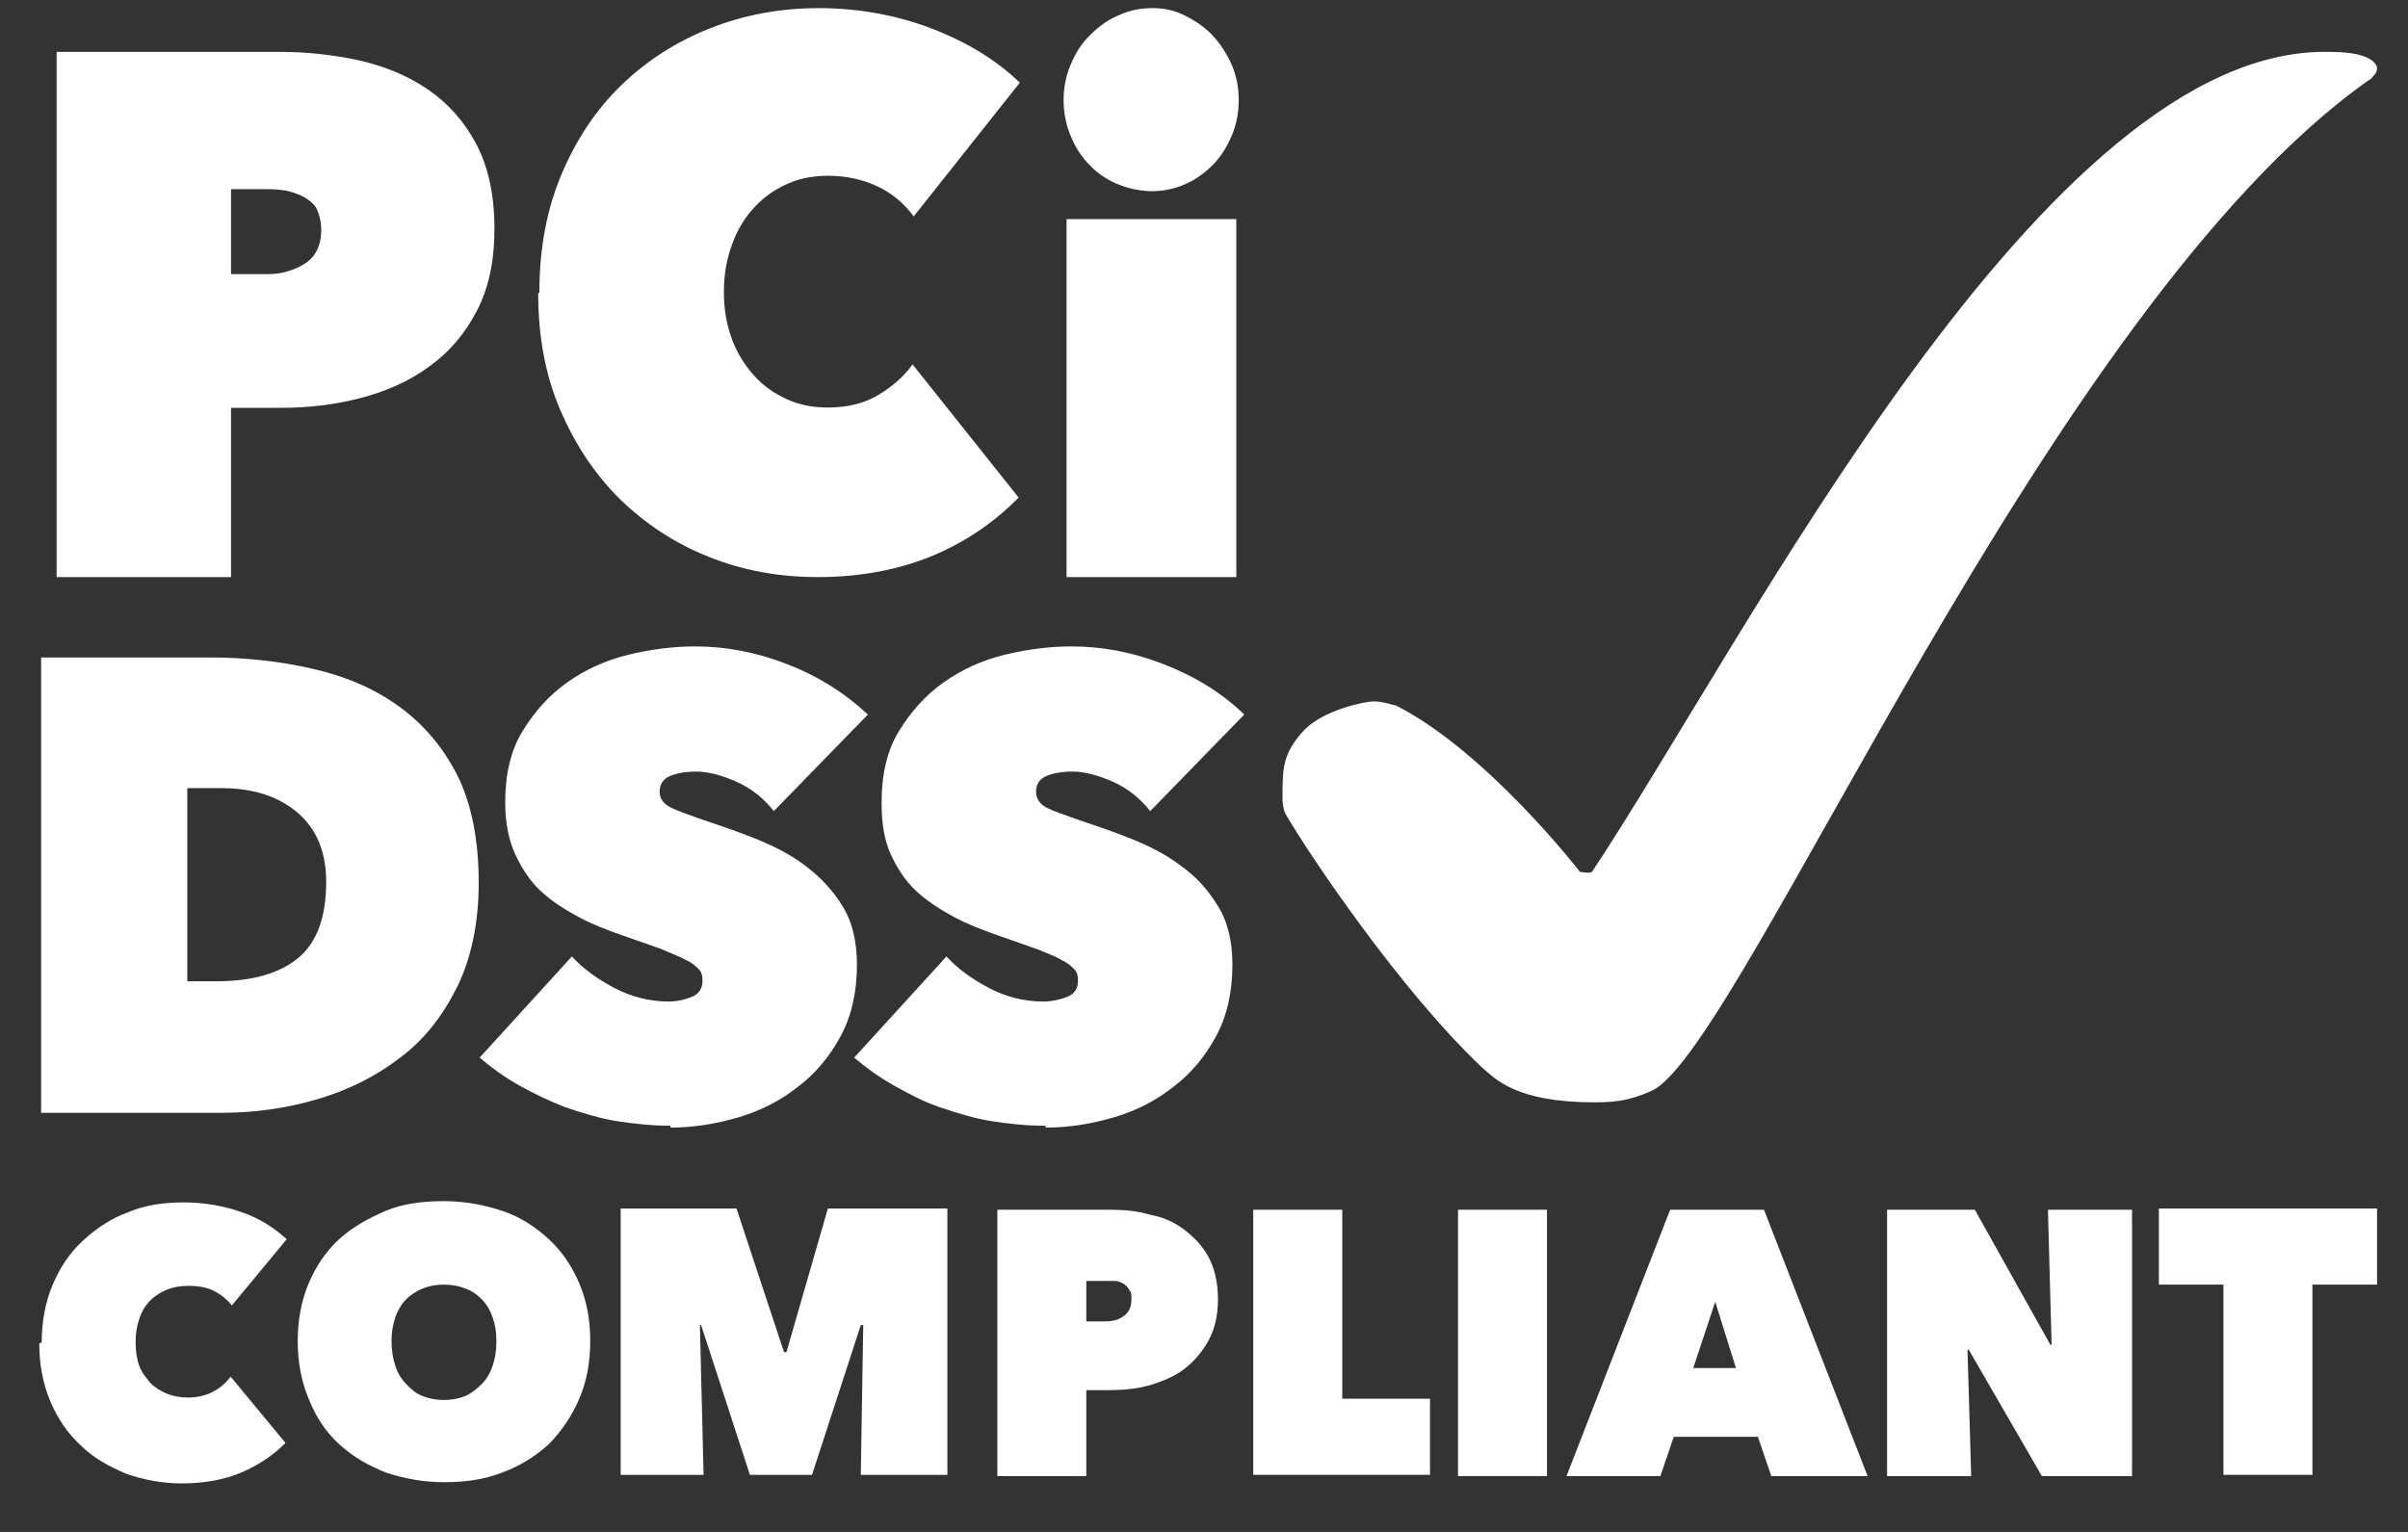
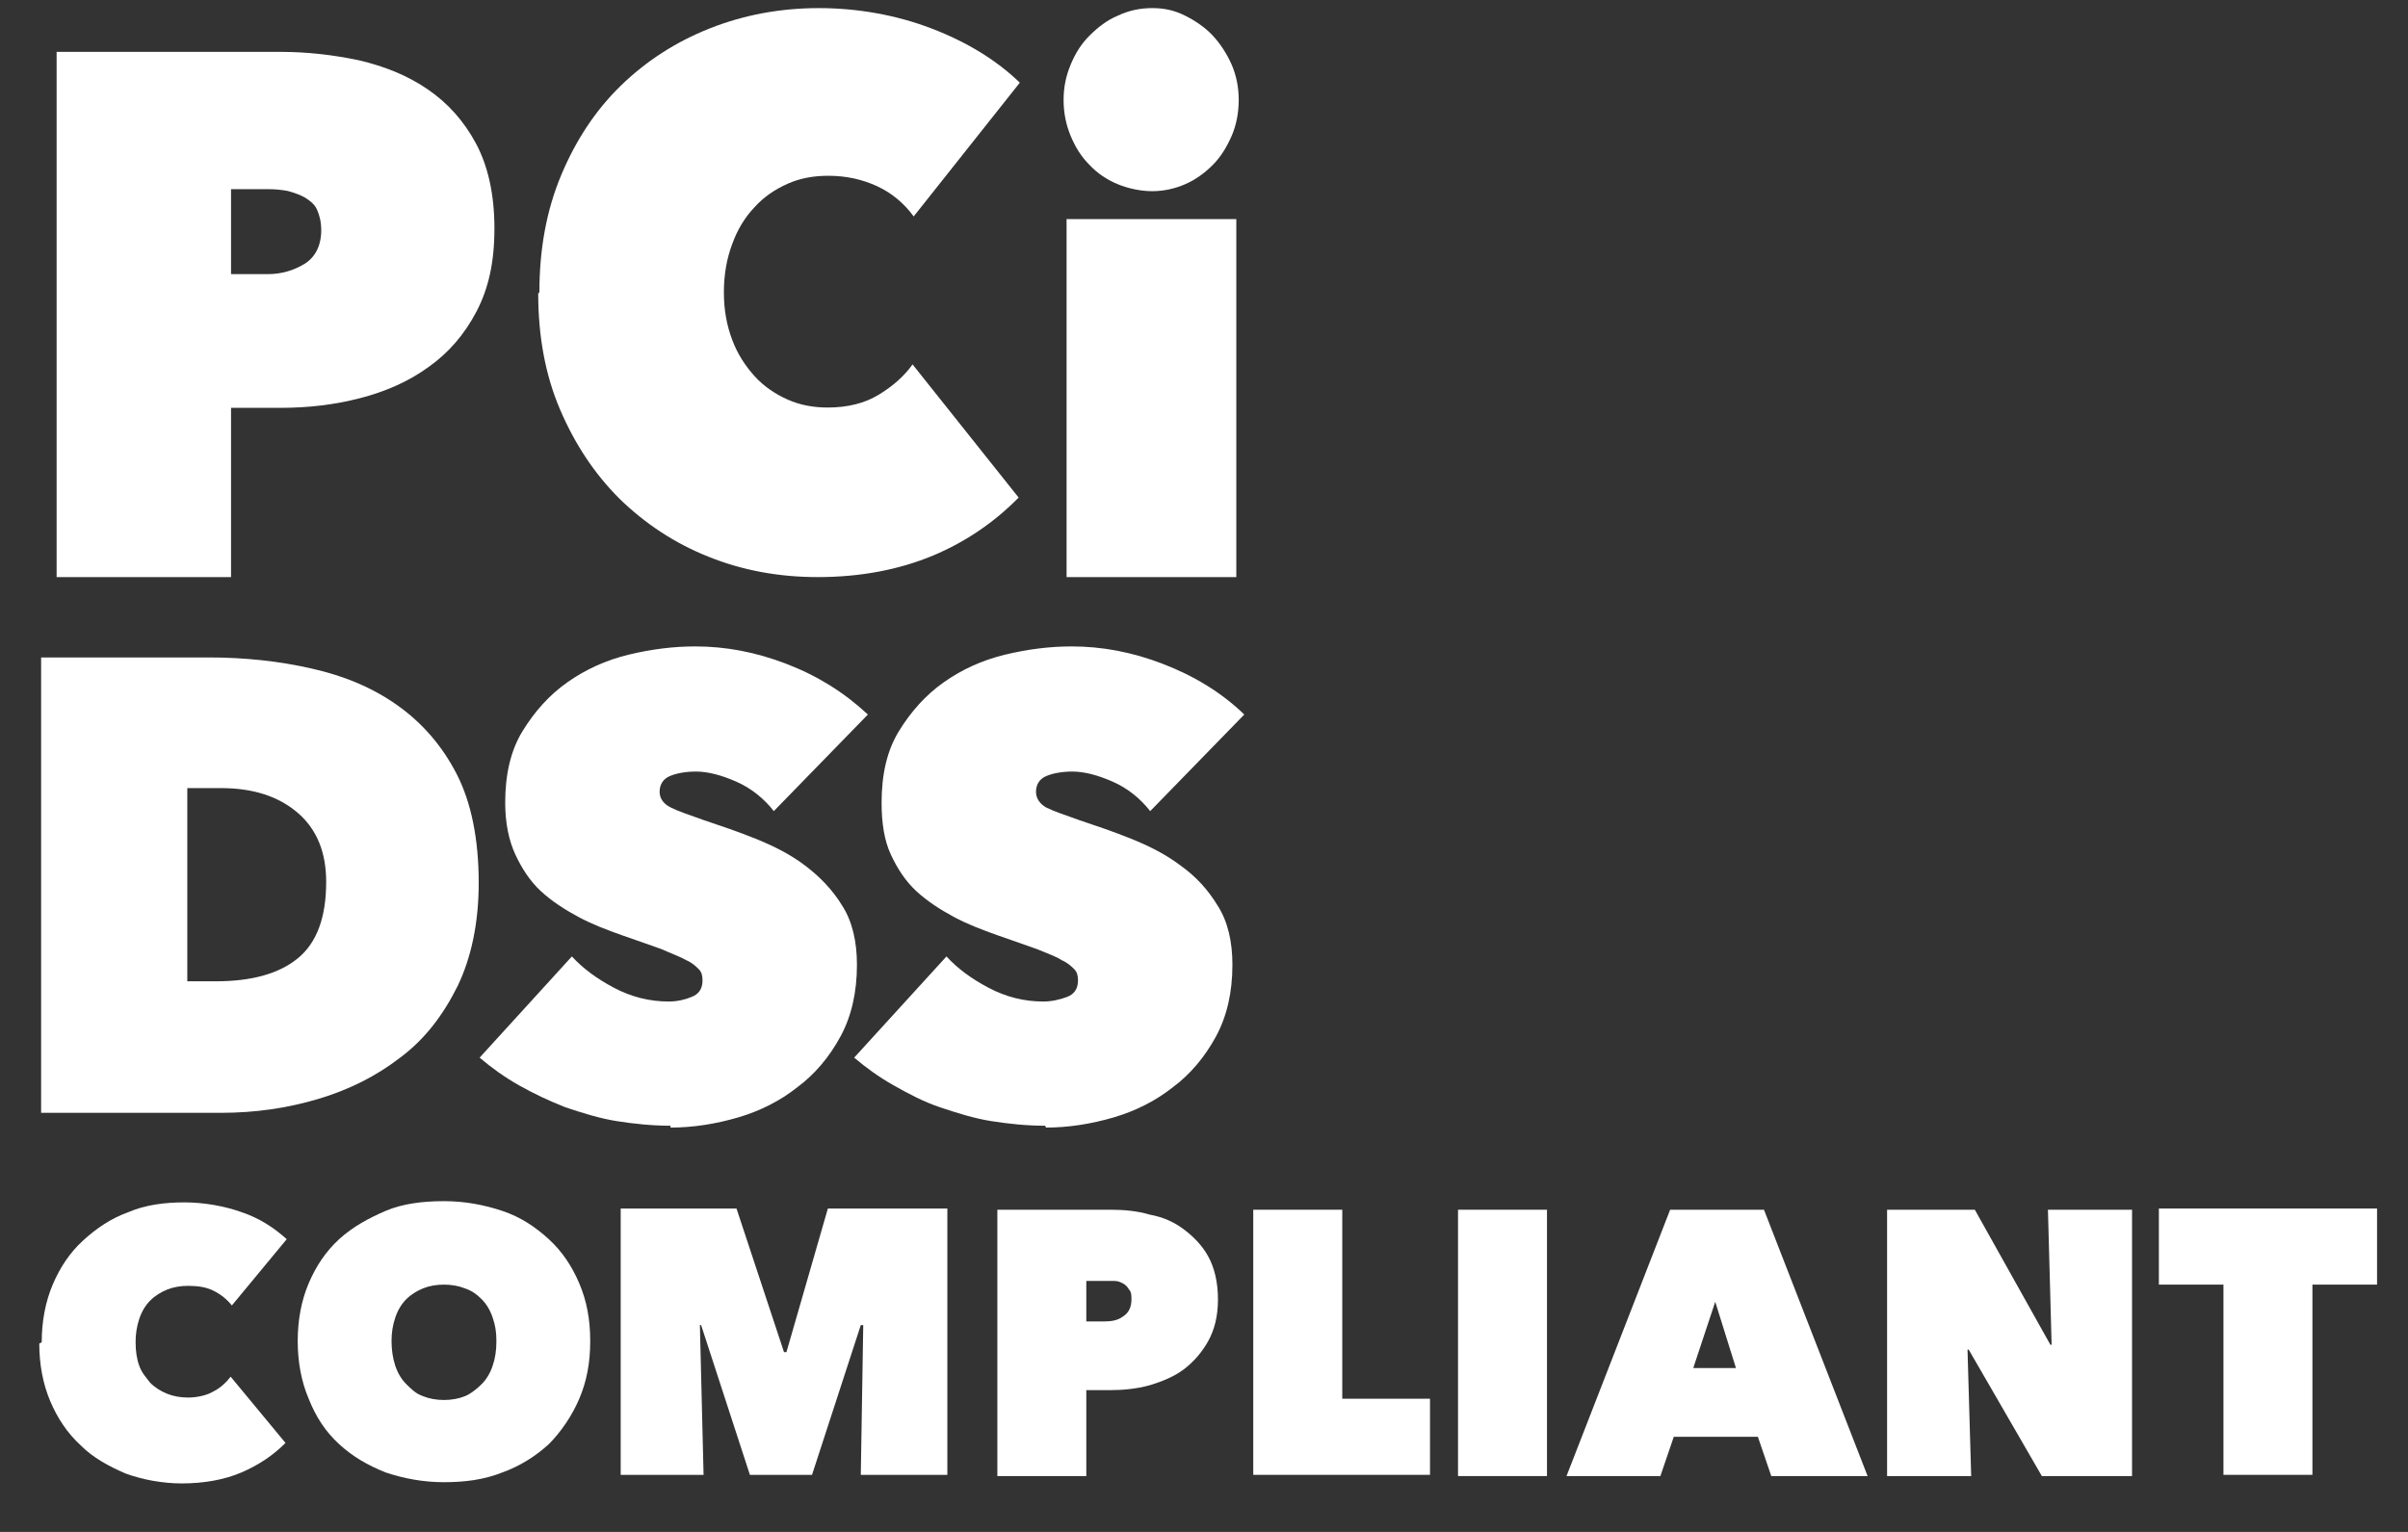
<svg xmlns="http://www.w3.org/2000/svg" width="55" height="35" viewBox="0 0 55 35" fill="none">
  <rect x="0" y="0" width="55" height="35" fill="#333333" stroke="none" />
  <g clip-path="url(#clip0_3603_3263)">
    <path d="M0.953 30.668C0.953 30.191 1.037 29.742 1.204 29.35C1.371 28.957 1.593 28.621 1.9 28.34C2.206 28.06 2.54 27.835 2.93 27.695C3.319 27.527 3.765 27.471 4.21 27.471C4.656 27.471 5.129 27.555 5.519 27.695C5.936 27.835 6.27 28.06 6.549 28.312L5.296 29.826C5.185 29.686 5.045 29.574 4.878 29.49C4.711 29.406 4.517 29.378 4.294 29.378C4.127 29.378 3.96 29.406 3.821 29.462C3.681 29.518 3.542 29.602 3.431 29.714C3.319 29.826 3.236 29.967 3.18 30.135C3.125 30.303 3.097 30.471 3.097 30.668C3.097 30.864 3.125 31.06 3.18 31.201C3.236 31.369 3.347 31.481 3.431 31.593C3.542 31.705 3.681 31.789 3.821 31.845C3.96 31.901 4.127 31.93 4.294 31.93C4.517 31.93 4.739 31.873 4.878 31.789C5.045 31.705 5.185 31.565 5.268 31.453L6.521 32.967C6.243 33.248 5.908 33.472 5.519 33.64C5.129 33.808 4.656 33.892 4.155 33.892C3.709 33.892 3.264 33.808 2.874 33.668C2.484 33.5 2.122 33.304 1.844 33.023C1.538 32.743 1.315 32.406 1.148 32.014C0.981 31.621 0.897 31.172 0.897 30.696L0.953 30.668Z" fill="white" />
    <path d="M6.8 30.64C6.8 30.163 6.883 29.714 7.05 29.322C7.217 28.929 7.44 28.593 7.746 28.312C8.053 28.032 8.414 27.835 8.804 27.667C9.194 27.499 9.667 27.443 10.14 27.443C10.614 27.443 11.059 27.527 11.477 27.667C11.894 27.807 12.228 28.032 12.535 28.312C12.841 28.593 13.064 28.929 13.231 29.322C13.398 29.714 13.481 30.135 13.481 30.64C13.481 31.144 13.398 31.565 13.231 31.957C13.064 32.35 12.813 32.715 12.535 32.995C12.228 33.276 11.867 33.5 11.477 33.64C11.059 33.808 10.614 33.864 10.14 33.864C9.667 33.864 9.222 33.78 8.804 33.64C8.387 33.472 8.053 33.276 7.746 32.995C7.44 32.715 7.217 32.378 7.05 31.957C6.883 31.565 6.8 31.116 6.8 30.64ZM8.943 30.64C8.943 30.836 8.971 31.032 9.027 31.2C9.083 31.369 9.166 31.509 9.277 31.621C9.389 31.733 9.5 31.845 9.667 31.901C9.806 31.957 9.973 31.986 10.14 31.986C10.307 31.986 10.475 31.957 10.614 31.901C10.753 31.845 10.892 31.733 11.004 31.621C11.115 31.509 11.198 31.369 11.254 31.2C11.31 31.032 11.338 30.864 11.338 30.64C11.338 30.415 11.31 30.275 11.254 30.107C11.198 29.939 11.115 29.798 11.004 29.686C10.892 29.574 10.781 29.49 10.614 29.434C10.475 29.378 10.307 29.35 10.14 29.35C9.973 29.35 9.806 29.378 9.667 29.434C9.528 29.49 9.389 29.574 9.277 29.686C9.166 29.798 9.083 29.939 9.027 30.107C8.971 30.275 8.943 30.443 8.943 30.64Z" fill="white" />
    <path d="M15.986 30.275L16.07 33.696H14.177V27.611H16.822L17.907 30.892H17.963L18.909 27.611H21.638V33.696H19.661L19.717 30.275H19.661L18.547 33.696H17.128L16.014 30.275H15.959H15.986Z" fill="white" />
    <path d="M24.812 31.761V33.724H22.78V27.639H25.369C25.675 27.639 25.982 27.667 26.26 27.751C26.566 27.807 26.817 27.92 27.04 28.088C27.262 28.256 27.457 28.452 27.596 28.705C27.736 28.957 27.819 29.294 27.819 29.686C27.819 30.079 27.736 30.387 27.596 30.64C27.457 30.892 27.262 31.116 27.04 31.285C26.817 31.453 26.538 31.565 26.26 31.649C25.954 31.733 25.648 31.761 25.341 31.761H24.757H24.812ZM24.812 29.209V30.191H25.23C25.397 30.191 25.536 30.163 25.648 30.079C25.787 29.995 25.843 29.854 25.843 29.686C25.843 29.602 25.843 29.518 25.787 29.462C25.759 29.406 25.703 29.35 25.648 29.322C25.592 29.294 25.536 29.266 25.453 29.266C25.369 29.266 25.314 29.266 25.23 29.266H24.812V29.209Z" fill="white" />
    <path d="M28.625 27.639H30.658V31.957H32.662V33.696H28.625V27.611V27.639Z" fill="white" />
    <path d="M33.302 27.639H35.334V33.724H33.302V27.639Z" fill="white" />
    <path d="M38.147 27.639H40.29L42.657 33.724H40.457L40.151 32.827H38.23L37.924 33.724H35.78L38.147 27.639ZM39.177 29.742L38.675 31.256H39.65L39.177 29.742Z" fill="white" />
    <path d="M43.074 27.639H45.106L46.832 30.724H46.86L46.776 27.639H48.697V33.724H46.637L44.967 30.836H44.939L45.023 33.724H43.102V27.639H43.074Z" fill="white" />
    <path d="M52.817 33.696H50.785V29.35H49.31V27.611H54.293V29.35H52.817V33.696Z" fill="white" />
-     <path d="M5.277 9.318V13.185H1.293V1.185H6.409C7.009 1.185 7.609 1.253 8.196 1.377C8.783 1.515 9.301 1.721 9.765 2.038C10.229 2.354 10.597 2.767 10.87 3.276C11.143 3.785 11.293 4.432 11.293 5.217C11.293 6.001 11.156 6.593 10.884 7.116C10.611 7.639 10.242 8.065 9.792 8.382C9.342 8.712 8.81 8.946 8.223 9.097C7.637 9.249 7.036 9.318 6.409 9.318H5.277ZM5.277 4.322V6.263H6.122C6.423 6.263 6.709 6.18 6.955 6.029C7.2 5.877 7.337 5.616 7.337 5.258C7.337 5.065 7.296 4.914 7.241 4.79C7.187 4.666 7.077 4.584 6.968 4.515C6.845 4.446 6.723 4.405 6.573 4.363C6.423 4.336 6.286 4.322 6.136 4.322H5.29H5.277Z" fill="white" />
+     <path d="M5.277 9.318V13.185H1.293V1.185H6.409C7.009 1.185 7.609 1.253 8.196 1.377C8.783 1.515 9.301 1.721 9.765 2.038C10.229 2.354 10.597 2.767 10.87 3.276C11.143 3.785 11.293 4.432 11.293 5.217C11.293 6.001 11.156 6.593 10.884 7.116C10.611 7.639 10.242 8.065 9.792 8.382C9.342 8.712 8.81 8.946 8.223 9.097C7.637 9.249 7.036 9.318 6.409 9.318H5.277ZM5.277 4.322V6.263H6.122C6.423 6.263 6.709 6.18 6.955 6.029C7.2 5.877 7.337 5.616 7.337 5.258C7.337 5.065 7.296 4.914 7.241 4.79C7.187 4.666 7.077 4.584 6.968 4.515C6.845 4.446 6.723 4.405 6.573 4.363C6.423 4.336 6.286 4.322 6.136 4.322H5.29H5.277" fill="white" />
    <path d="M12.32 6.678C12.32 5.692 12.482 4.804 12.818 4.001C13.155 3.199 13.599 2.523 14.178 1.959C14.757 1.396 15.43 0.959 16.211 0.649C16.992 0.34 17.827 0.185 18.702 0.185C19.577 0.185 20.466 0.34 21.273 0.649C22.081 0.959 22.754 1.368 23.293 1.889L20.869 4.945C20.654 4.649 20.371 4.41 20.035 4.255C19.698 4.1 19.335 4.016 18.917 4.016C18.581 4.016 18.271 4.072 17.988 4.199C17.706 4.325 17.45 4.494 17.234 4.734C17.019 4.959 16.844 5.241 16.723 5.579C16.601 5.903 16.534 6.269 16.534 6.678C16.534 7.086 16.601 7.438 16.723 7.762C16.844 8.086 17.019 8.354 17.234 8.593C17.45 8.832 17.706 9.001 17.988 9.128C18.271 9.255 18.581 9.311 18.904 9.311C19.361 9.311 19.752 9.213 20.075 9.016C20.398 8.818 20.654 8.593 20.843 8.325L23.266 11.368C22.727 11.917 22.081 12.368 21.314 12.692C20.533 13.016 19.658 13.185 18.675 13.185C17.786 13.185 16.951 13.03 16.184 12.72C15.403 12.41 14.73 11.959 14.151 11.396C13.572 10.818 13.128 10.142 12.791 9.354C12.454 8.565 12.293 7.678 12.293 6.706L12.32 6.678Z" fill="white" />
    <path d="M24.293 2.284C24.293 1.994 24.347 1.734 24.456 1.473C24.565 1.212 24.701 0.995 24.892 0.807C25.082 0.619 25.286 0.46 25.531 0.358C25.776 0.242 26.035 0.185 26.32 0.185C26.606 0.185 26.837 0.242 27.069 0.358C27.3 0.474 27.517 0.619 27.694 0.807C27.871 0.995 28.021 1.227 28.13 1.473C28.238 1.719 28.293 1.994 28.293 2.284C28.293 2.573 28.238 2.863 28.13 3.109C28.021 3.355 27.885 3.587 27.694 3.775C27.504 3.963 27.3 4.108 27.069 4.209C26.837 4.31 26.579 4.368 26.32 4.368C26.062 4.368 25.776 4.31 25.531 4.209C25.286 4.108 25.069 3.963 24.892 3.775C24.701 3.587 24.565 3.369 24.456 3.109C24.347 2.848 24.293 2.573 24.293 2.284ZM24.361 5.005H28.238V13.185H24.361V5.005Z" fill="white" />
    <path d="M0.939 25.425V15.021H4.779C5.593 15.021 6.385 15.106 7.116 15.274C7.867 15.442 8.514 15.715 9.077 16.114C9.641 16.514 10.1 17.039 10.434 17.691C10.767 18.342 10.934 19.183 10.934 20.171C10.934 21.075 10.767 21.873 10.454 22.525C10.12 23.197 9.703 23.744 9.14 24.164C8.597 24.584 7.971 24.9 7.262 25.11C6.552 25.32 5.822 25.425 5.05 25.425H0.939ZM4.278 18.006V22.42H4.925C5.739 22.42 6.365 22.252 6.803 21.894C7.241 21.537 7.45 20.948 7.45 20.15C7.45 19.477 7.241 18.952 6.803 18.573C6.365 18.195 5.78 18.006 5.05 18.006H4.278Z" fill="white" />
    <path d="M15.316 25.72C14.899 25.72 14.481 25.677 14.085 25.614C13.688 25.551 13.292 25.425 12.916 25.299C12.541 25.152 12.186 24.984 11.852 24.795C11.518 24.606 11.226 24.395 10.955 24.164L13.062 21.852C13.313 22.125 13.626 22.357 14.022 22.567C14.419 22.777 14.836 22.882 15.274 22.882C15.462 22.882 15.65 22.84 15.796 22.777C15.963 22.714 16.046 22.588 16.046 22.399C16.046 22.294 16.026 22.21 15.963 22.146C15.9 22.083 15.817 21.999 15.671 21.936C15.525 21.852 15.337 21.789 15.107 21.684C14.878 21.6 14.565 21.495 14.21 21.369C13.855 21.243 13.522 21.117 13.209 20.948C12.896 20.78 12.604 20.591 12.353 20.36C12.103 20.129 11.915 19.835 11.769 19.519C11.623 19.204 11.539 18.805 11.539 18.342C11.539 17.691 11.665 17.144 11.936 16.703C12.207 16.262 12.541 15.883 12.958 15.589C13.376 15.295 13.835 15.085 14.356 14.958C14.878 14.832 15.379 14.769 15.879 14.769C16.568 14.769 17.257 14.895 17.966 15.169C18.675 15.442 19.281 15.82 19.823 16.325L17.674 18.532C17.444 18.237 17.152 18.006 16.818 17.859C16.485 17.712 16.172 17.628 15.9 17.628C15.65 17.628 15.441 17.67 15.295 17.733C15.149 17.796 15.066 17.922 15.066 18.09C15.066 18.237 15.149 18.363 15.316 18.447C15.483 18.532 15.733 18.616 16.088 18.742C16.464 18.868 16.839 18.994 17.257 19.162C17.674 19.33 18.049 19.519 18.383 19.771C18.717 20.024 19.009 20.318 19.239 20.696C19.468 21.054 19.573 21.516 19.573 22.041C19.573 22.672 19.448 23.218 19.197 23.681C18.947 24.143 18.613 24.543 18.216 24.837C17.82 25.152 17.361 25.383 16.86 25.53C16.359 25.677 15.838 25.762 15.316 25.762V25.72Z" fill="white" />
    <path d="M23.871 25.72C23.454 25.72 23.037 25.677 22.64 25.614C22.244 25.551 21.847 25.425 21.472 25.299C21.096 25.173 20.741 24.984 20.407 24.795C20.074 24.606 19.782 24.395 19.51 24.164L21.618 21.852C21.868 22.125 22.181 22.357 22.578 22.567C22.974 22.777 23.391 22.882 23.829 22.882C24.017 22.882 24.205 22.84 24.372 22.777C24.539 22.714 24.622 22.588 24.622 22.399C24.622 22.294 24.602 22.21 24.539 22.146C24.476 22.083 24.393 21.999 24.247 21.936C24.122 21.852 23.934 21.789 23.683 21.684C23.454 21.6 23.141 21.495 22.786 21.369C22.431 21.243 22.098 21.117 21.785 20.948C21.472 20.78 21.18 20.591 20.929 20.36C20.679 20.129 20.491 19.835 20.345 19.519C20.199 19.204 20.136 18.805 20.136 18.342C20.136 17.691 20.261 17.144 20.533 16.703C20.804 16.262 21.138 15.883 21.555 15.589C21.972 15.295 22.431 15.085 22.953 14.958C23.475 14.832 23.976 14.769 24.476 14.769C25.165 14.769 25.854 14.895 26.563 15.169C27.272 15.442 27.898 15.82 28.42 16.325L26.271 18.532C26.041 18.237 25.749 18.006 25.415 17.859C25.081 17.712 24.768 17.628 24.497 17.628C24.247 17.628 24.038 17.67 23.892 17.733C23.746 17.796 23.663 17.922 23.663 18.09C23.663 18.237 23.746 18.363 23.892 18.447C24.059 18.532 24.309 18.616 24.664 18.742C25.04 18.868 25.415 18.994 25.833 19.162C26.25 19.33 26.625 19.519 26.959 19.771C27.314 20.024 27.585 20.318 27.815 20.696C28.044 21.054 28.149 21.516 28.149 22.041C28.149 22.672 28.024 23.218 27.773 23.681C27.523 24.143 27.189 24.543 26.793 24.837C26.396 25.152 25.937 25.383 25.436 25.53C24.935 25.677 24.414 25.762 23.892 25.762L23.871 25.72Z" fill="white" />
-     <path d="M36.317 25.185C36.779 25.185 37.149 25.185 37.749 24.91C39.829 23.856 46.761 7.003 54.108 1.828C54.154 1.828 54.2 1.736 54.247 1.69C54.293 1.644 54.293 1.553 54.293 1.553C54.293 1.553 54.293 1.186 53.23 1.186C46.714 1.003 39.921 14.559 36.363 19.918C36.317 19.964 36.086 19.918 36.086 19.918C36.086 19.918 33.96 17.17 31.881 16.117C31.835 16.117 31.604 16.025 31.372 16.025C31.188 16.025 30.263 16.208 29.801 16.666C29.293 17.216 29.293 17.536 29.293 18.223C29.293 18.269 29.293 18.498 29.385 18.636C29.894 19.506 31.973 22.62 33.868 24.406C34.145 24.635 34.607 25.185 36.409 25.185H36.317Z" fill="white" />
  </g>
  <defs>
    <clipPath id="clip0_3603_3263">
      <rect width="54" height="34" fill="white" transform="translate(0.646 0.092)" />
    </clipPath>
  </defs>
</svg>